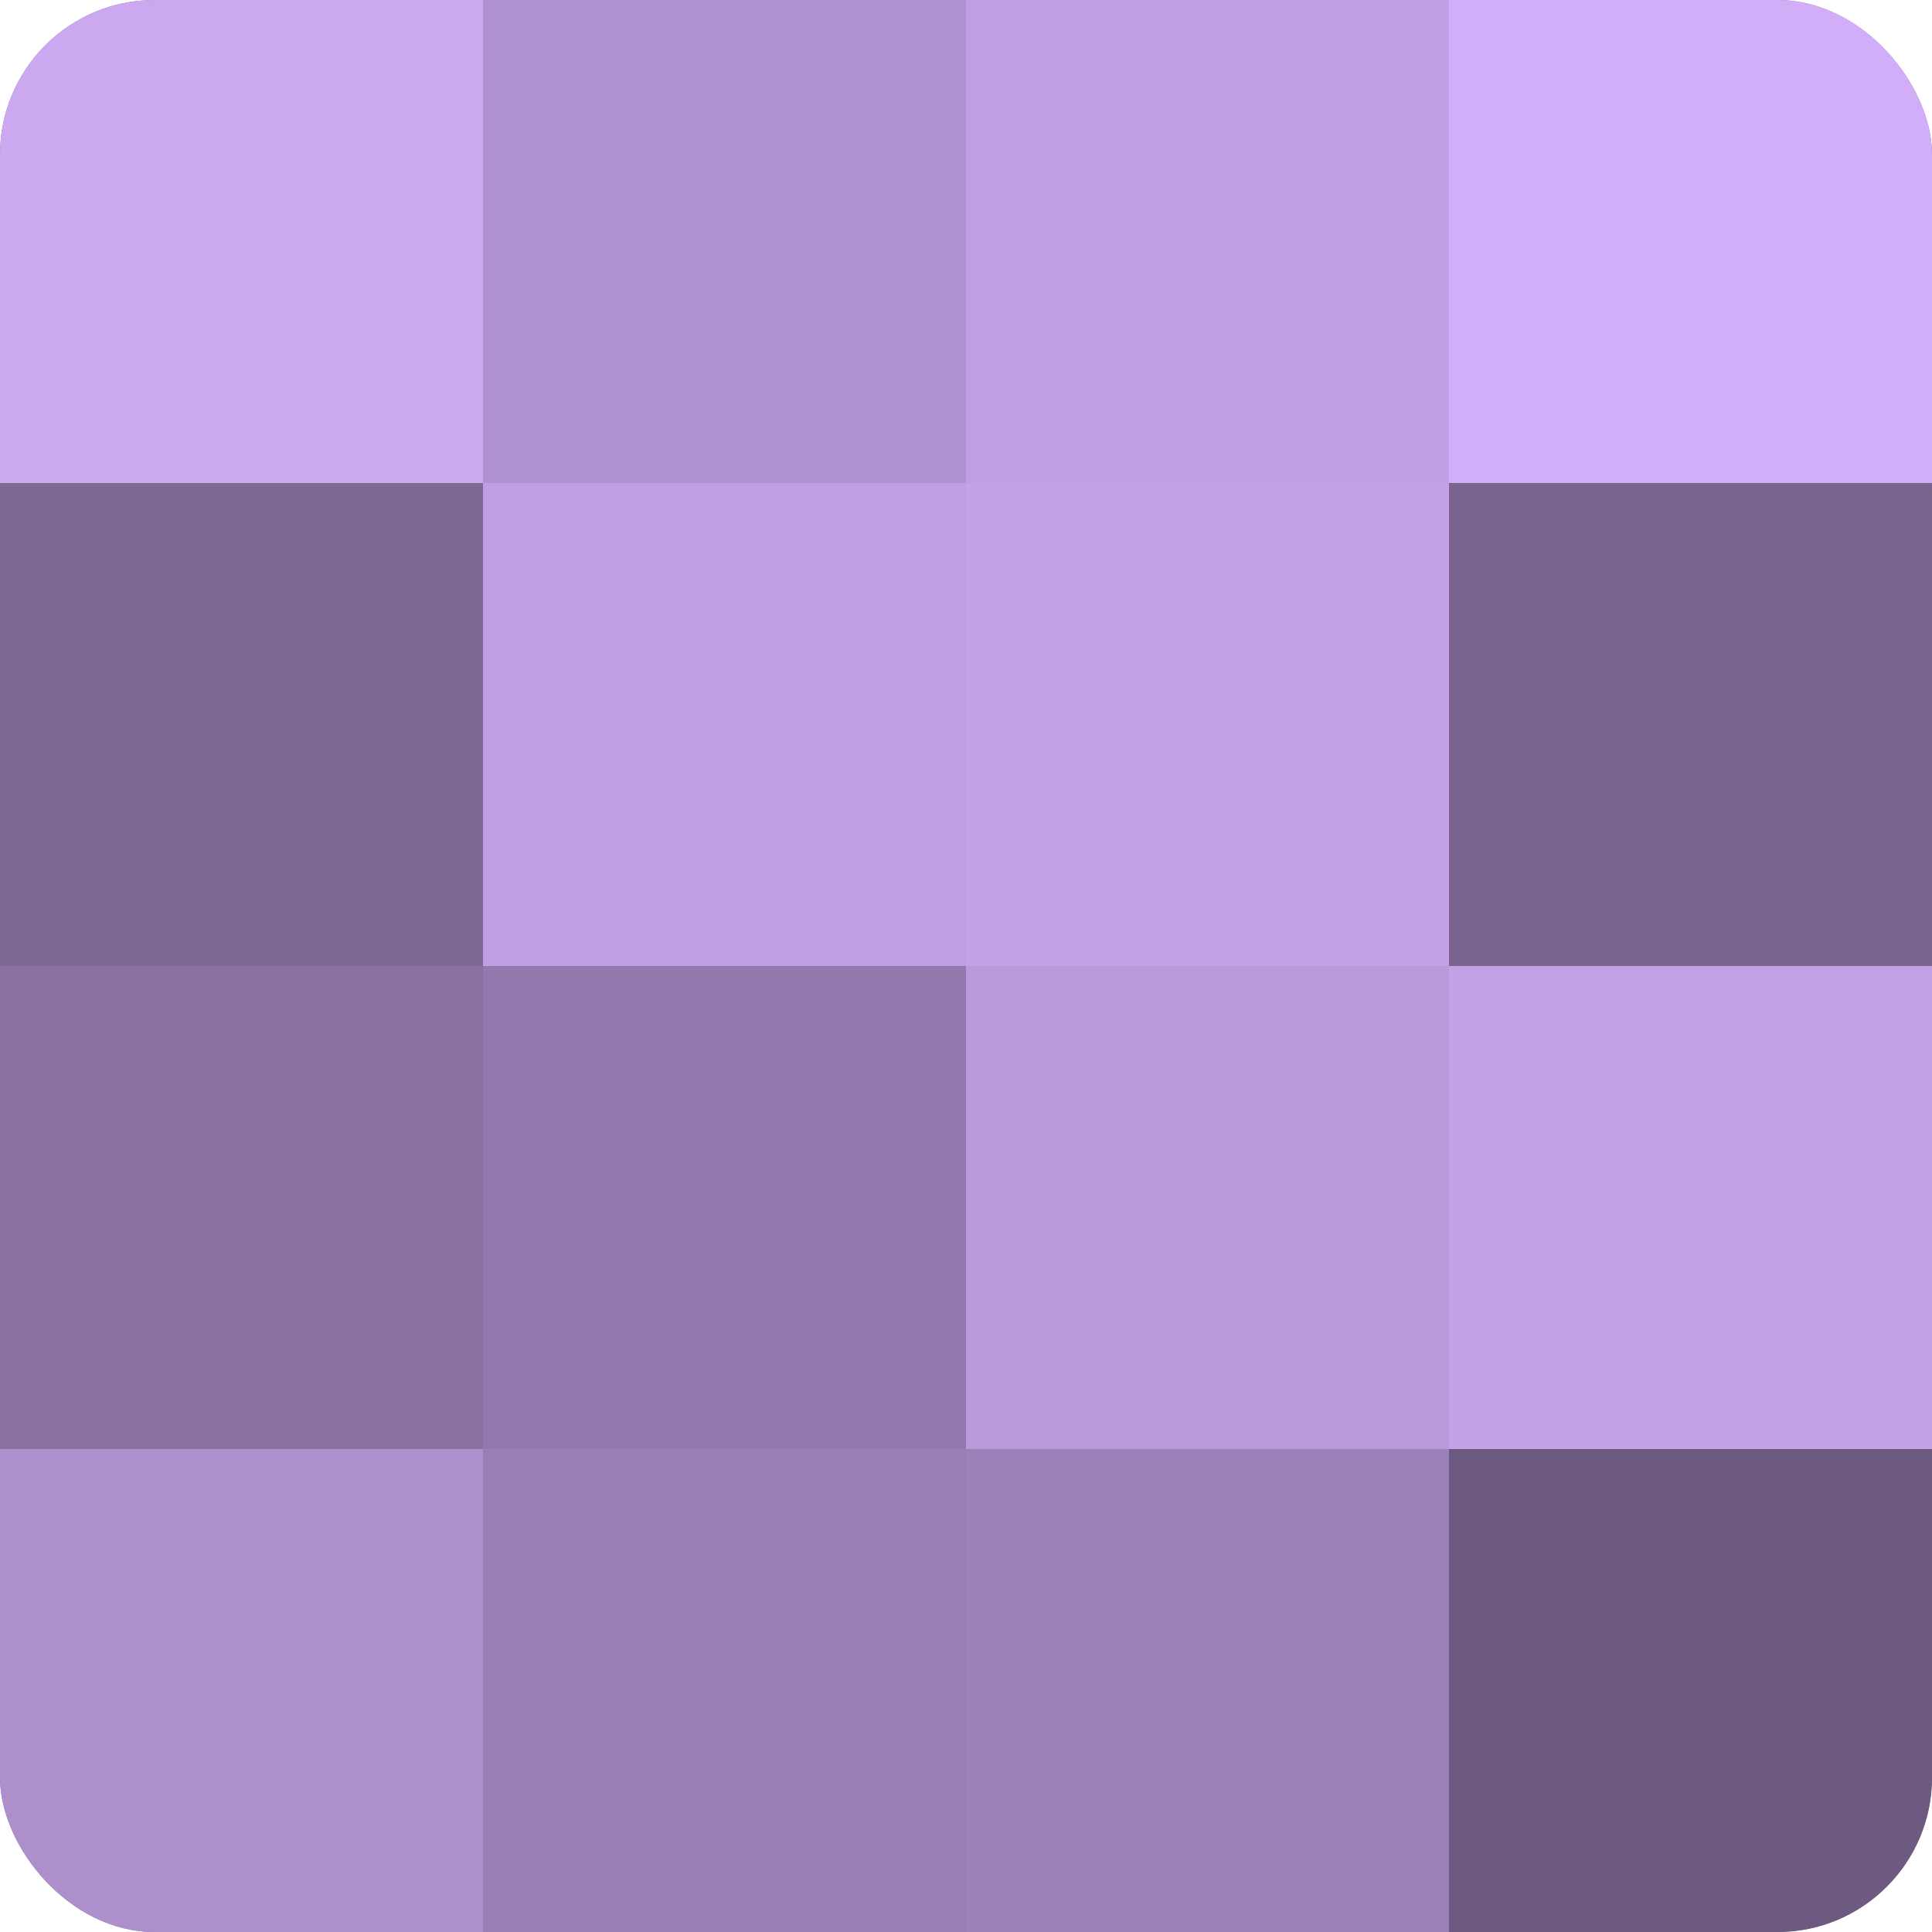
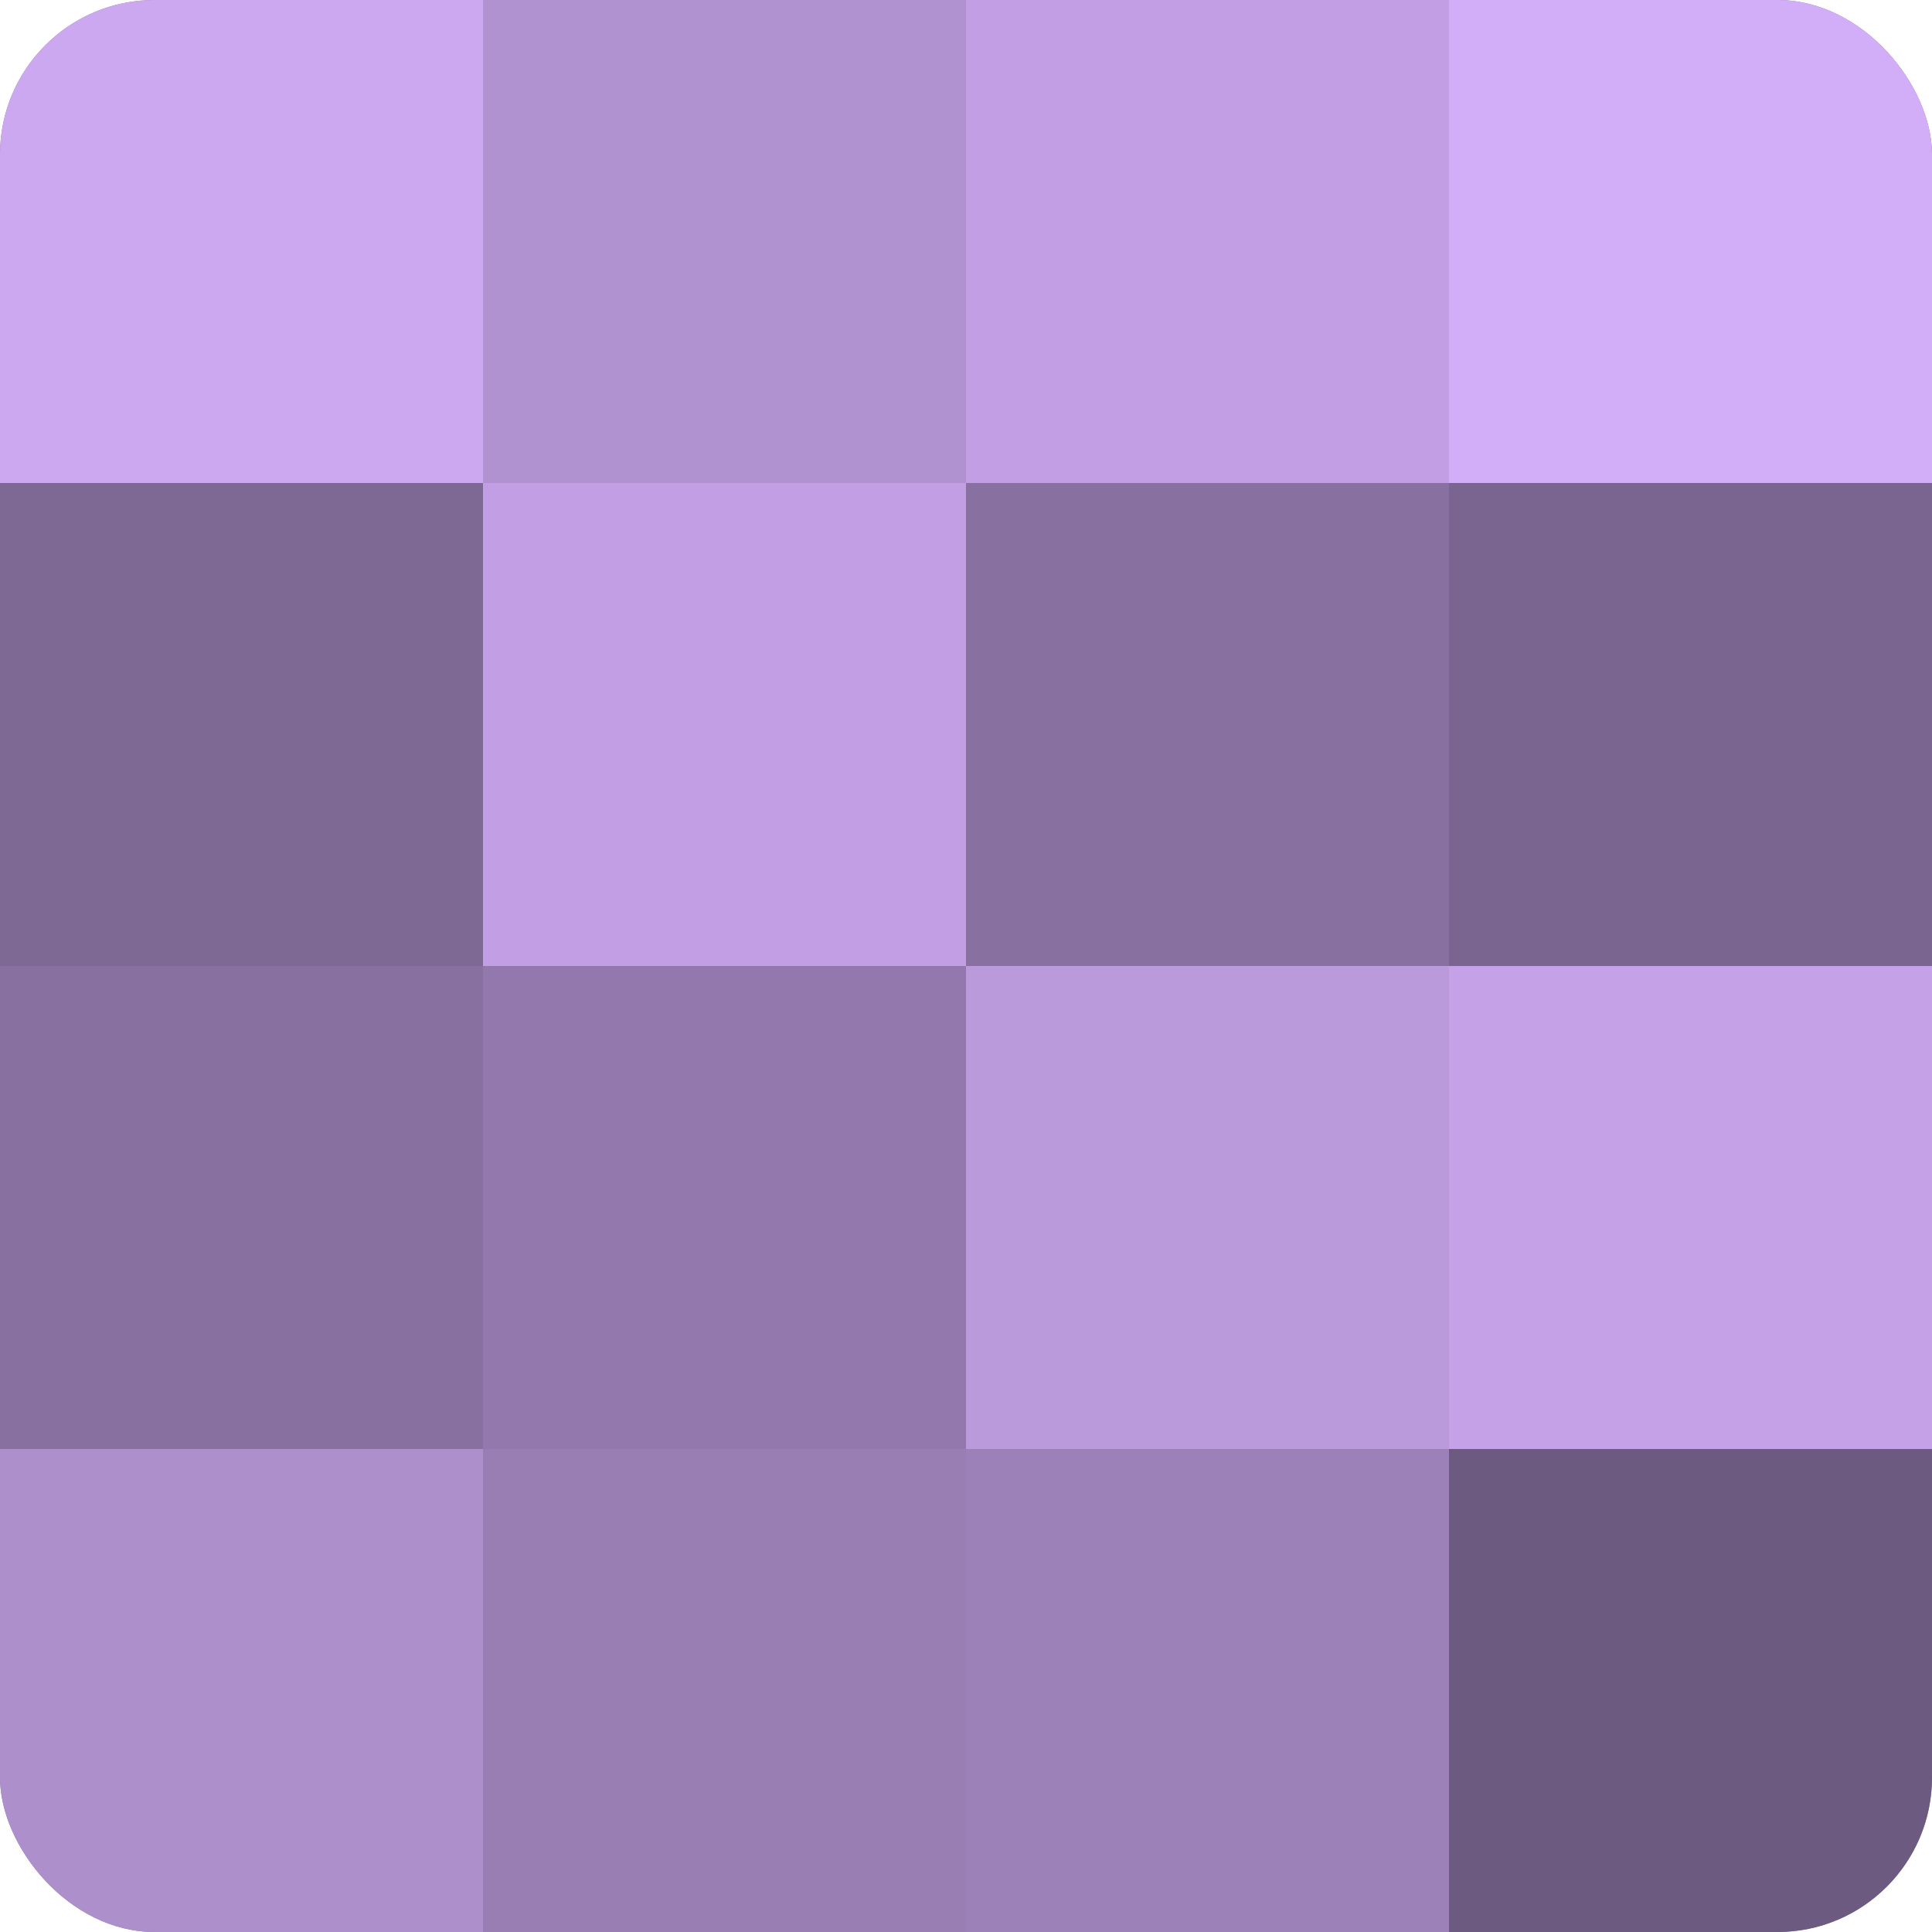
<svg xmlns="http://www.w3.org/2000/svg" width="60" height="60" viewBox="0 0 100 100" preserveAspectRatio="xMidYMid meet">
  <defs>
    <clipPath id="c" width="100" height="100">
      <rect width="100" height="100" rx="8" ry="8" />
    </clipPath>
  </defs>
  <g clip-path="url(#c)">
    <rect width="100" height="100" fill="#8870a0" />
    <rect width="25" height="25" fill="#cca8f0" />
    <rect y="25" width="25" height="25" fill="#7e6894" />
    <rect y="50" width="25" height="25" fill="#8870a0" />
    <rect y="75" width="25" height="25" fill="#ad8fcc" />
    <rect x="25" width="25" height="25" fill="#b192d0" />
    <rect x="25" y="25" width="25" height="25" fill="#c29fe4" />
    <rect x="25" y="50" width="25" height="25" fill="#9278ac" />
    <rect x="25" y="75" width="25" height="25" fill="#997eb4" />
    <rect x="50" width="25" height="25" fill="#c29fe4" />
-     <rect x="50" y="25" width="25" height="25" fill="#c5a2e8" />
    <rect x="50" y="50" width="25" height="25" fill="#bb9adc" />
    <rect x="50" y="75" width="25" height="25" fill="#9c81b8" />
    <rect x="75" width="25" height="25" fill="#d2adf8" />
    <rect x="75" y="25" width="25" height="25" fill="#7a6590" />
    <rect x="75" y="50" width="25" height="25" fill="#c5a2e8" />
    <rect x="75" y="75" width="25" height="25" fill="#6d5a80" />
  </g>
</svg>